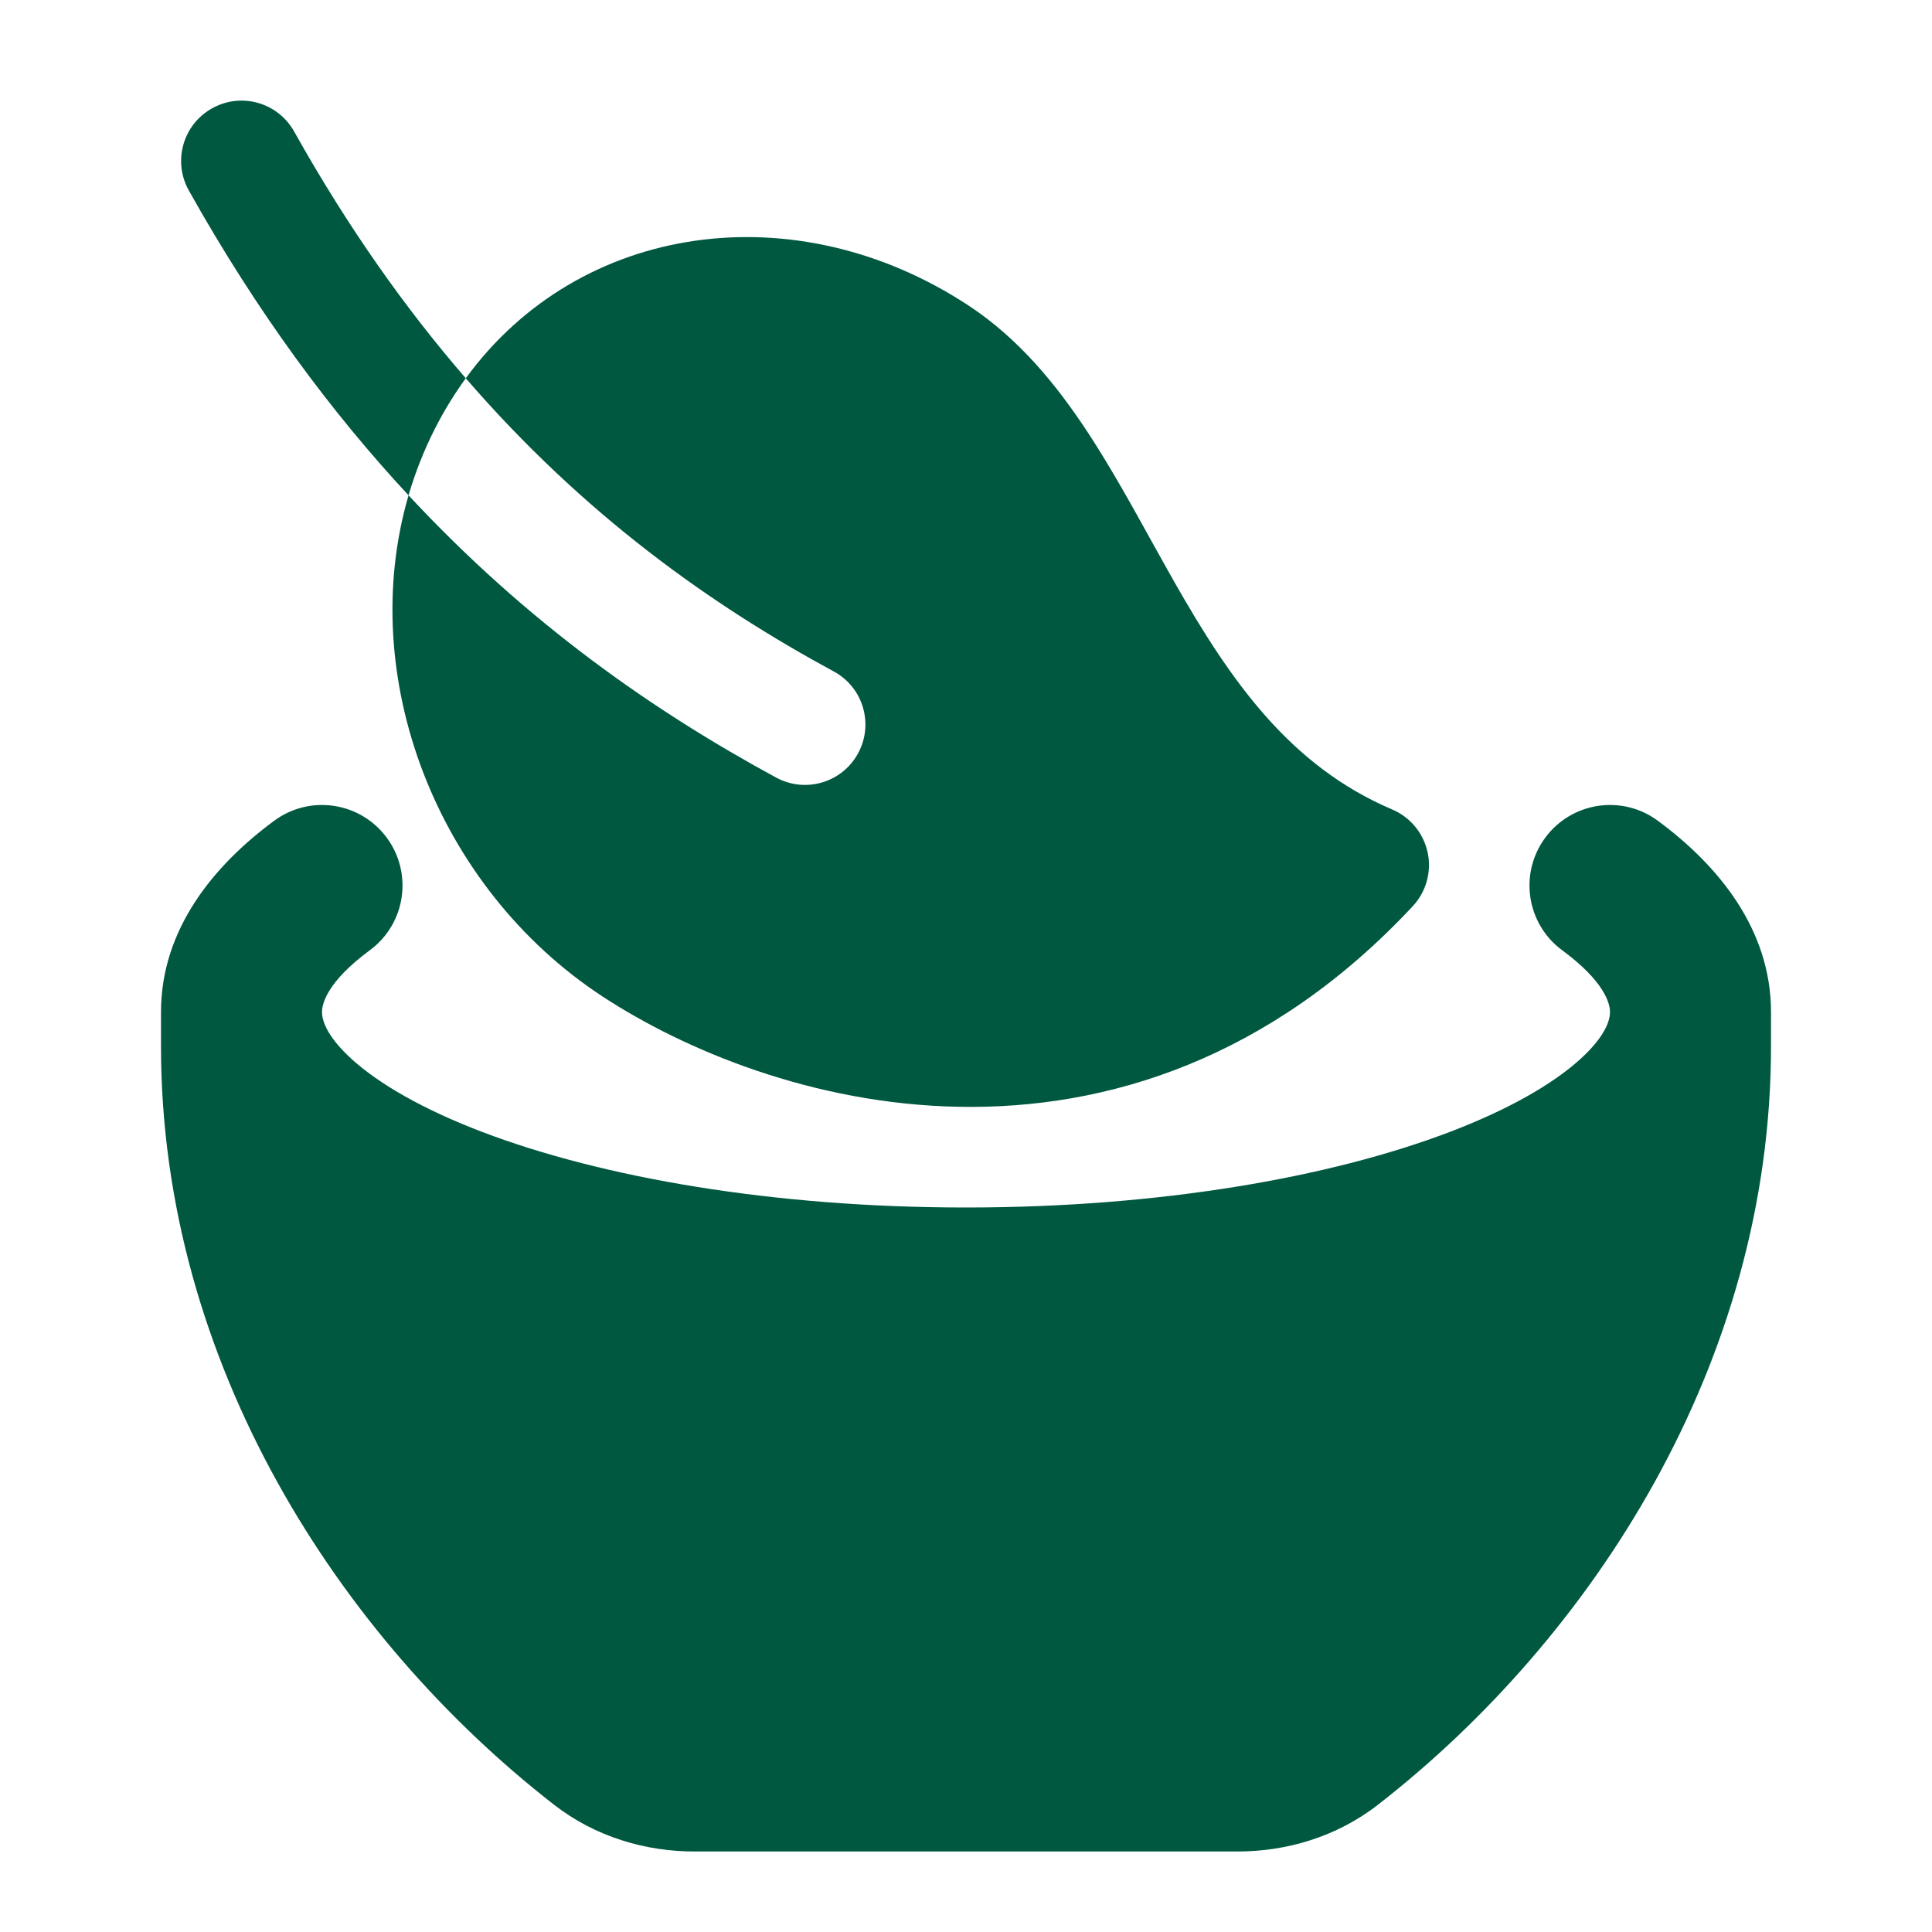
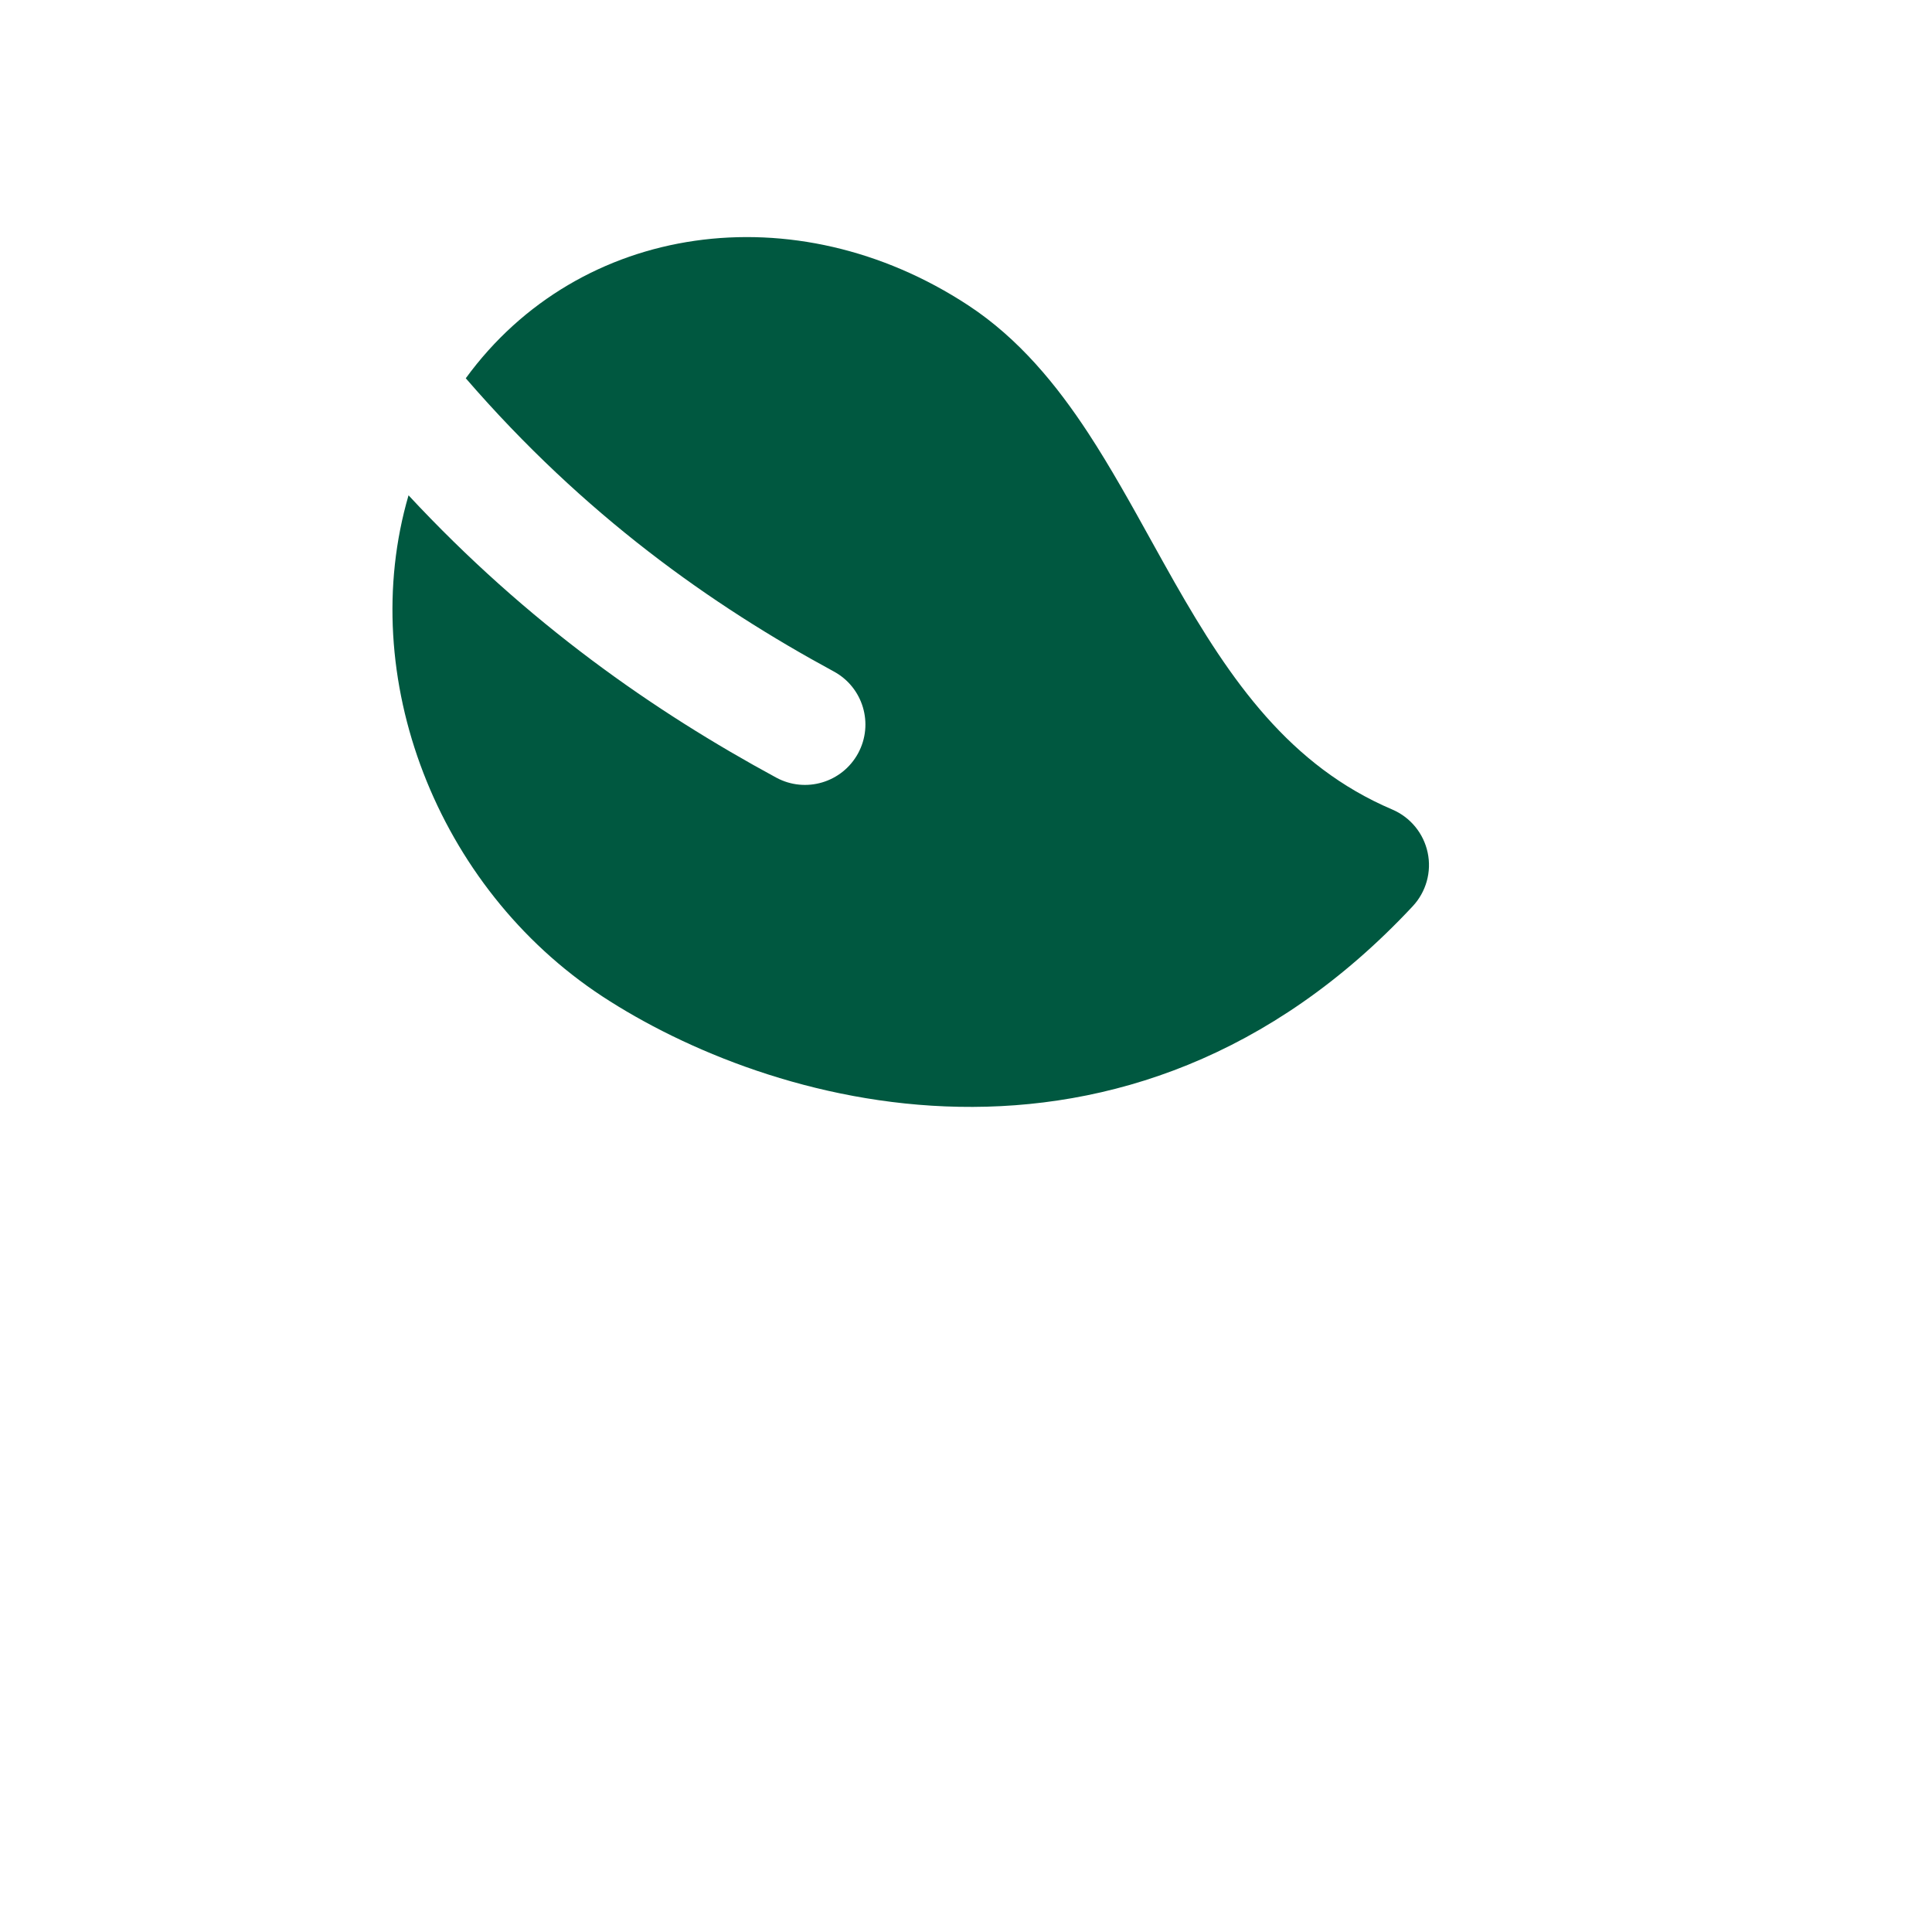
<svg xmlns="http://www.w3.org/2000/svg" width="24" height="24" viewBox="0 0 24 24" fill="none">
-   <path fill-rule="evenodd" clip-rule="evenodd" d="M3.654 1.634C3.452 1.272 2.995 1.143 2.634 1.346C2.272 1.548 2.143 2.005 2.346 2.367C3.194 3.881 4.117 5.123 5.075 6.153C5.158 5.871 5.266 5.594 5.402 5.327C5.516 5.102 5.645 4.893 5.786 4.699C5.042 3.84 4.325 2.831 3.654 1.634Z" fill="#005840" />
  <path fill-rule="evenodd" clip-rule="evenodd" d="M5.075 6.153C4.418 8.405 5.422 11.024 7.482 12.377C8.497 13.042 10.101 13.716 11.912 13.749C13.752 13.784 15.778 13.155 17.549 11.258C17.716 11.079 17.786 10.83 17.735 10.591C17.684 10.351 17.52 10.152 17.295 10.056C16.025 9.515 15.291 8.465 14.588 7.229C14.495 7.065 14.4 6.894 14.304 6.721C14.054 6.269 13.793 5.799 13.518 5.379C13.129 4.786 12.66 4.208 12.028 3.793C9.883 2.385 7.2 2.76 5.786 4.699C7.259 6.402 8.835 7.516 10.357 8.341C10.722 8.538 10.857 8.993 10.66 9.357C10.462 9.722 10.007 9.857 9.643 9.66C8.126 8.838 6.557 7.747 5.075 6.153Z" fill="#005840" />
-   <path fill-rule="evenodd" clip-rule="evenodd" d="M4.805 10.407C5.133 10.852 5.038 11.478 4.593 11.805C4.07 12.191 4 12.464 4 12.572C4 12.663 4.045 12.864 4.376 13.163C4.708 13.462 5.244 13.777 5.992 14.062C7.481 14.629 9.604 15 12 15C14.396 15 16.52 14.629 18.008 14.062C18.756 13.777 19.292 13.462 19.624 13.163C19.955 12.864 20 12.663 20 12.572C20 12.464 19.93 12.191 19.407 11.805C18.962 11.478 18.867 10.852 19.195 10.407C19.523 9.962 20.149 9.867 20.593 10.195C21.348 10.751 22 11.547 22 12.572V13C22 16.936 19.774 20.352 17.119 22.418C16.6 22.822 15.975 23 15.373 23H8.627C8.025 23 7.4 22.822 6.881 22.418C4.225 20.352 2 16.936 2 13V12.572C2 11.547 2.652 10.751 3.407 10.195C3.851 9.867 4.477 9.962 4.805 10.407Z" fill="#005840" />
</svg>